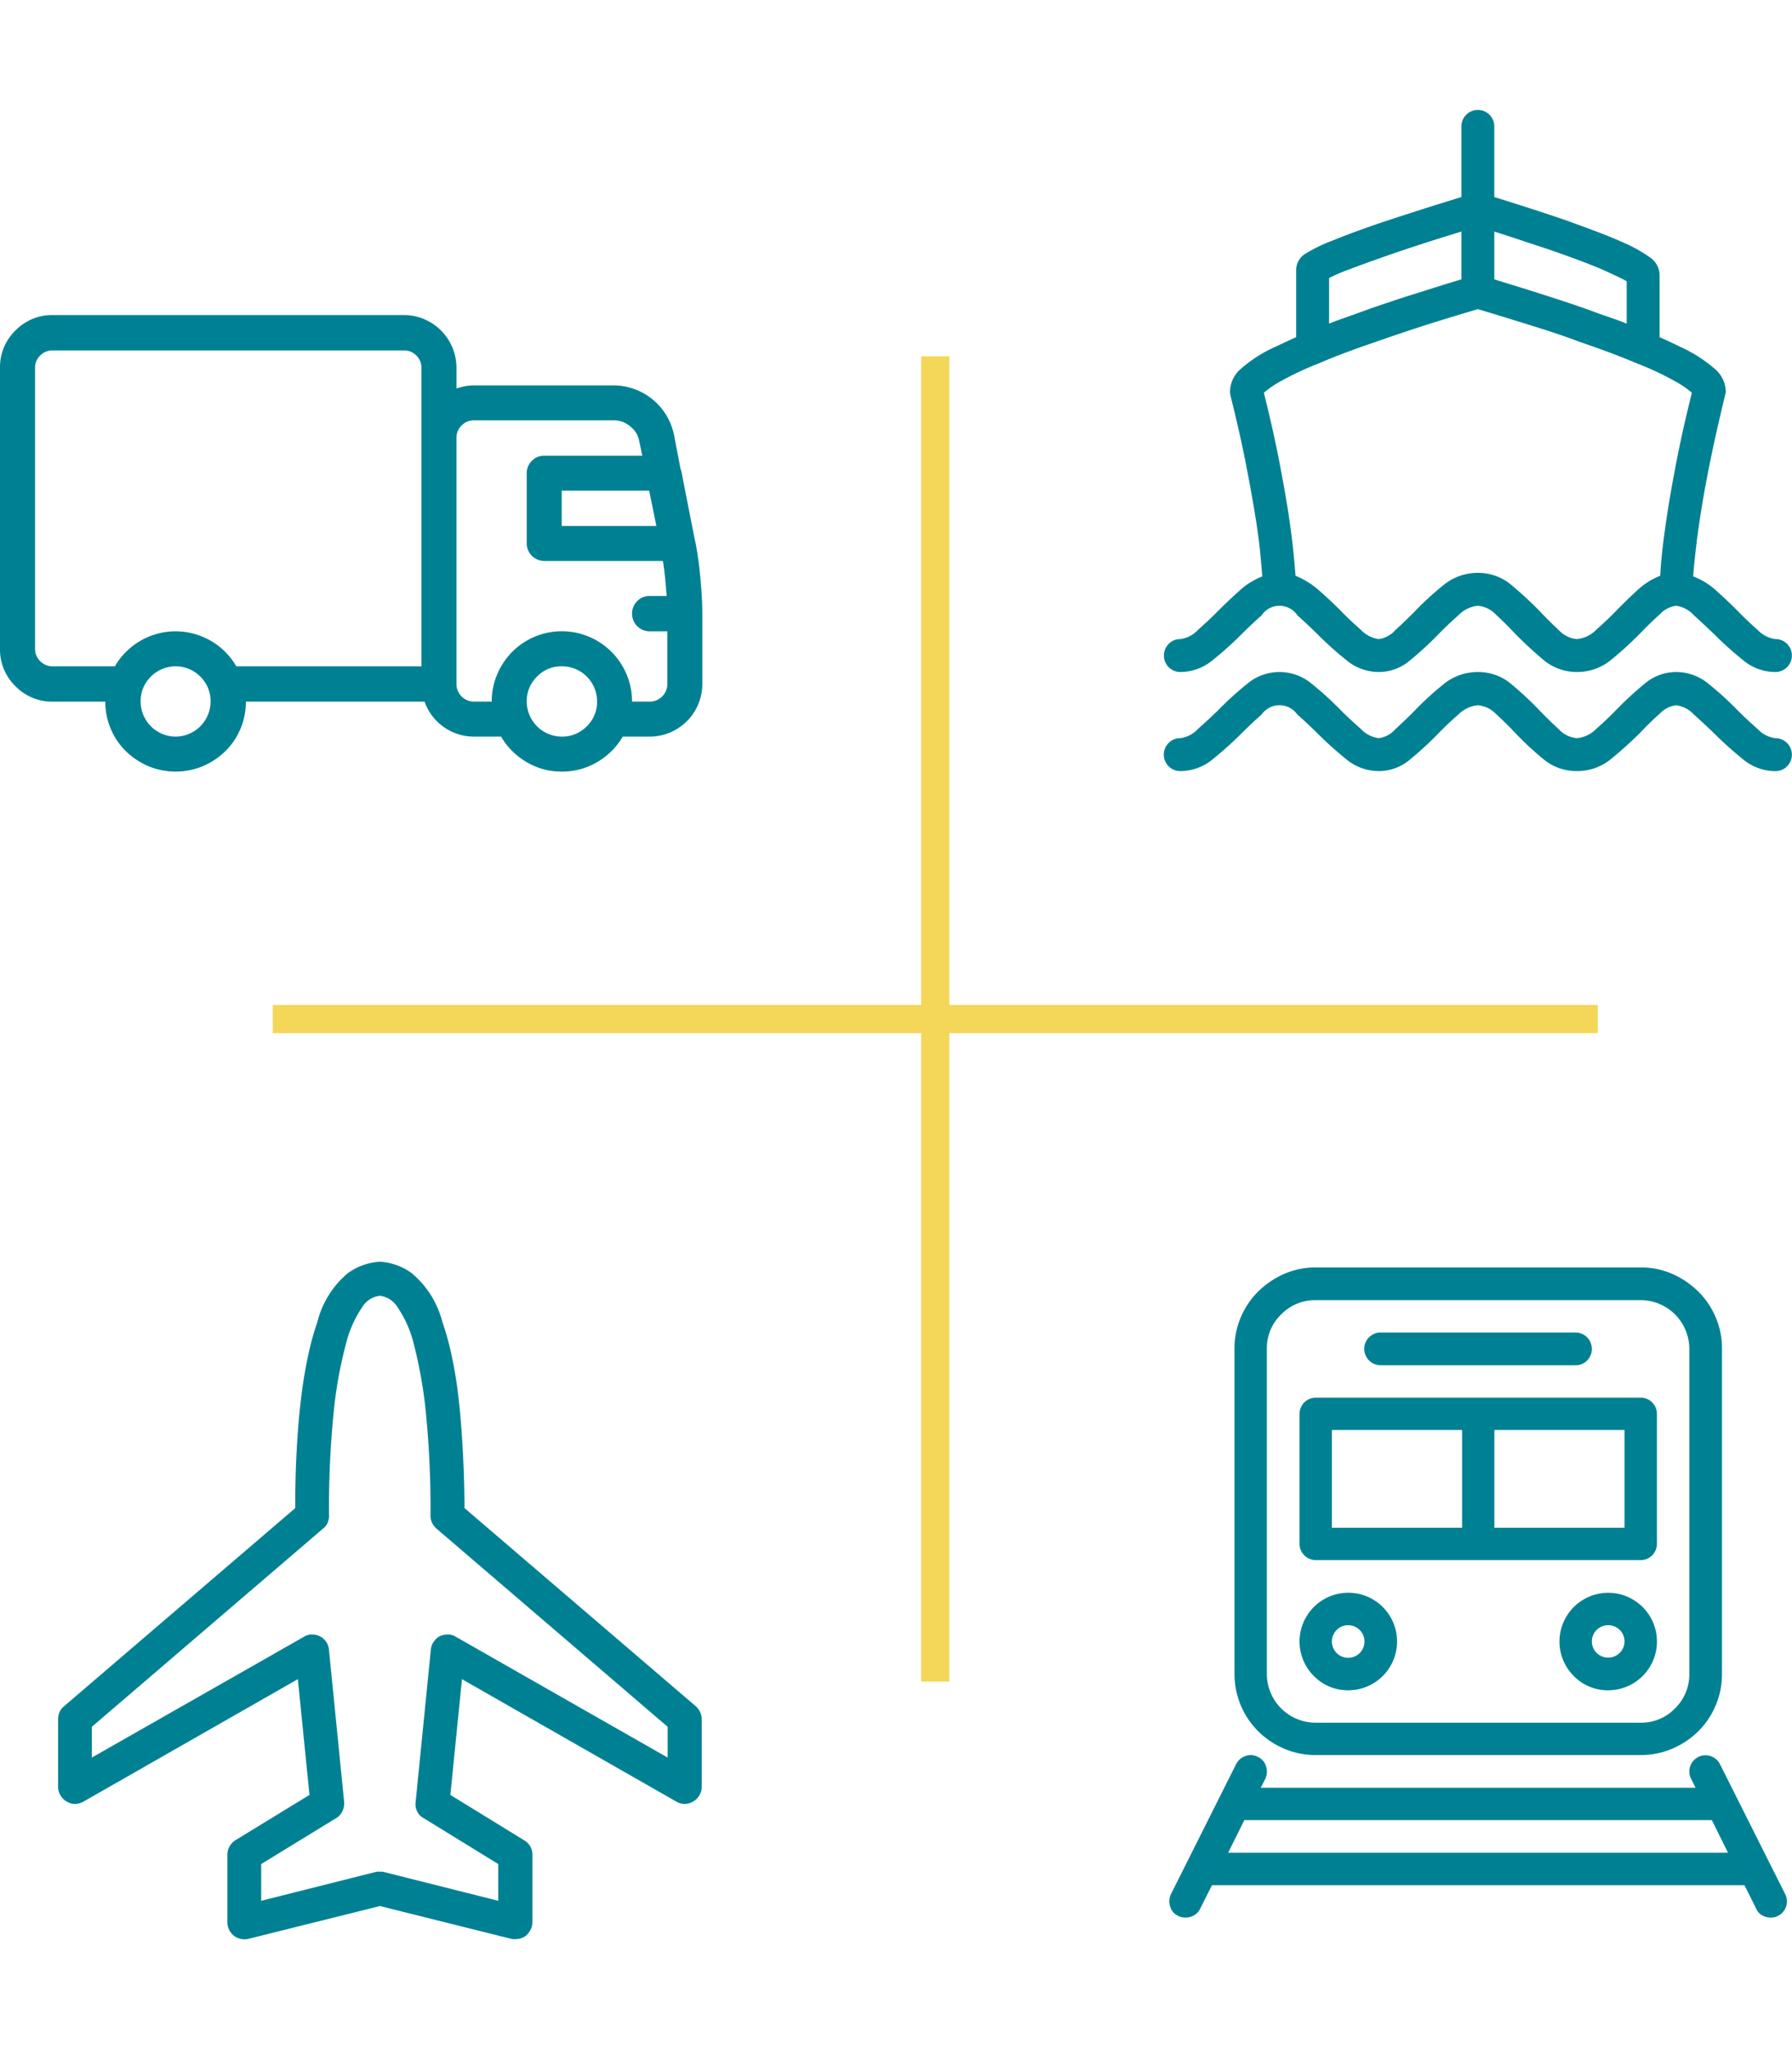
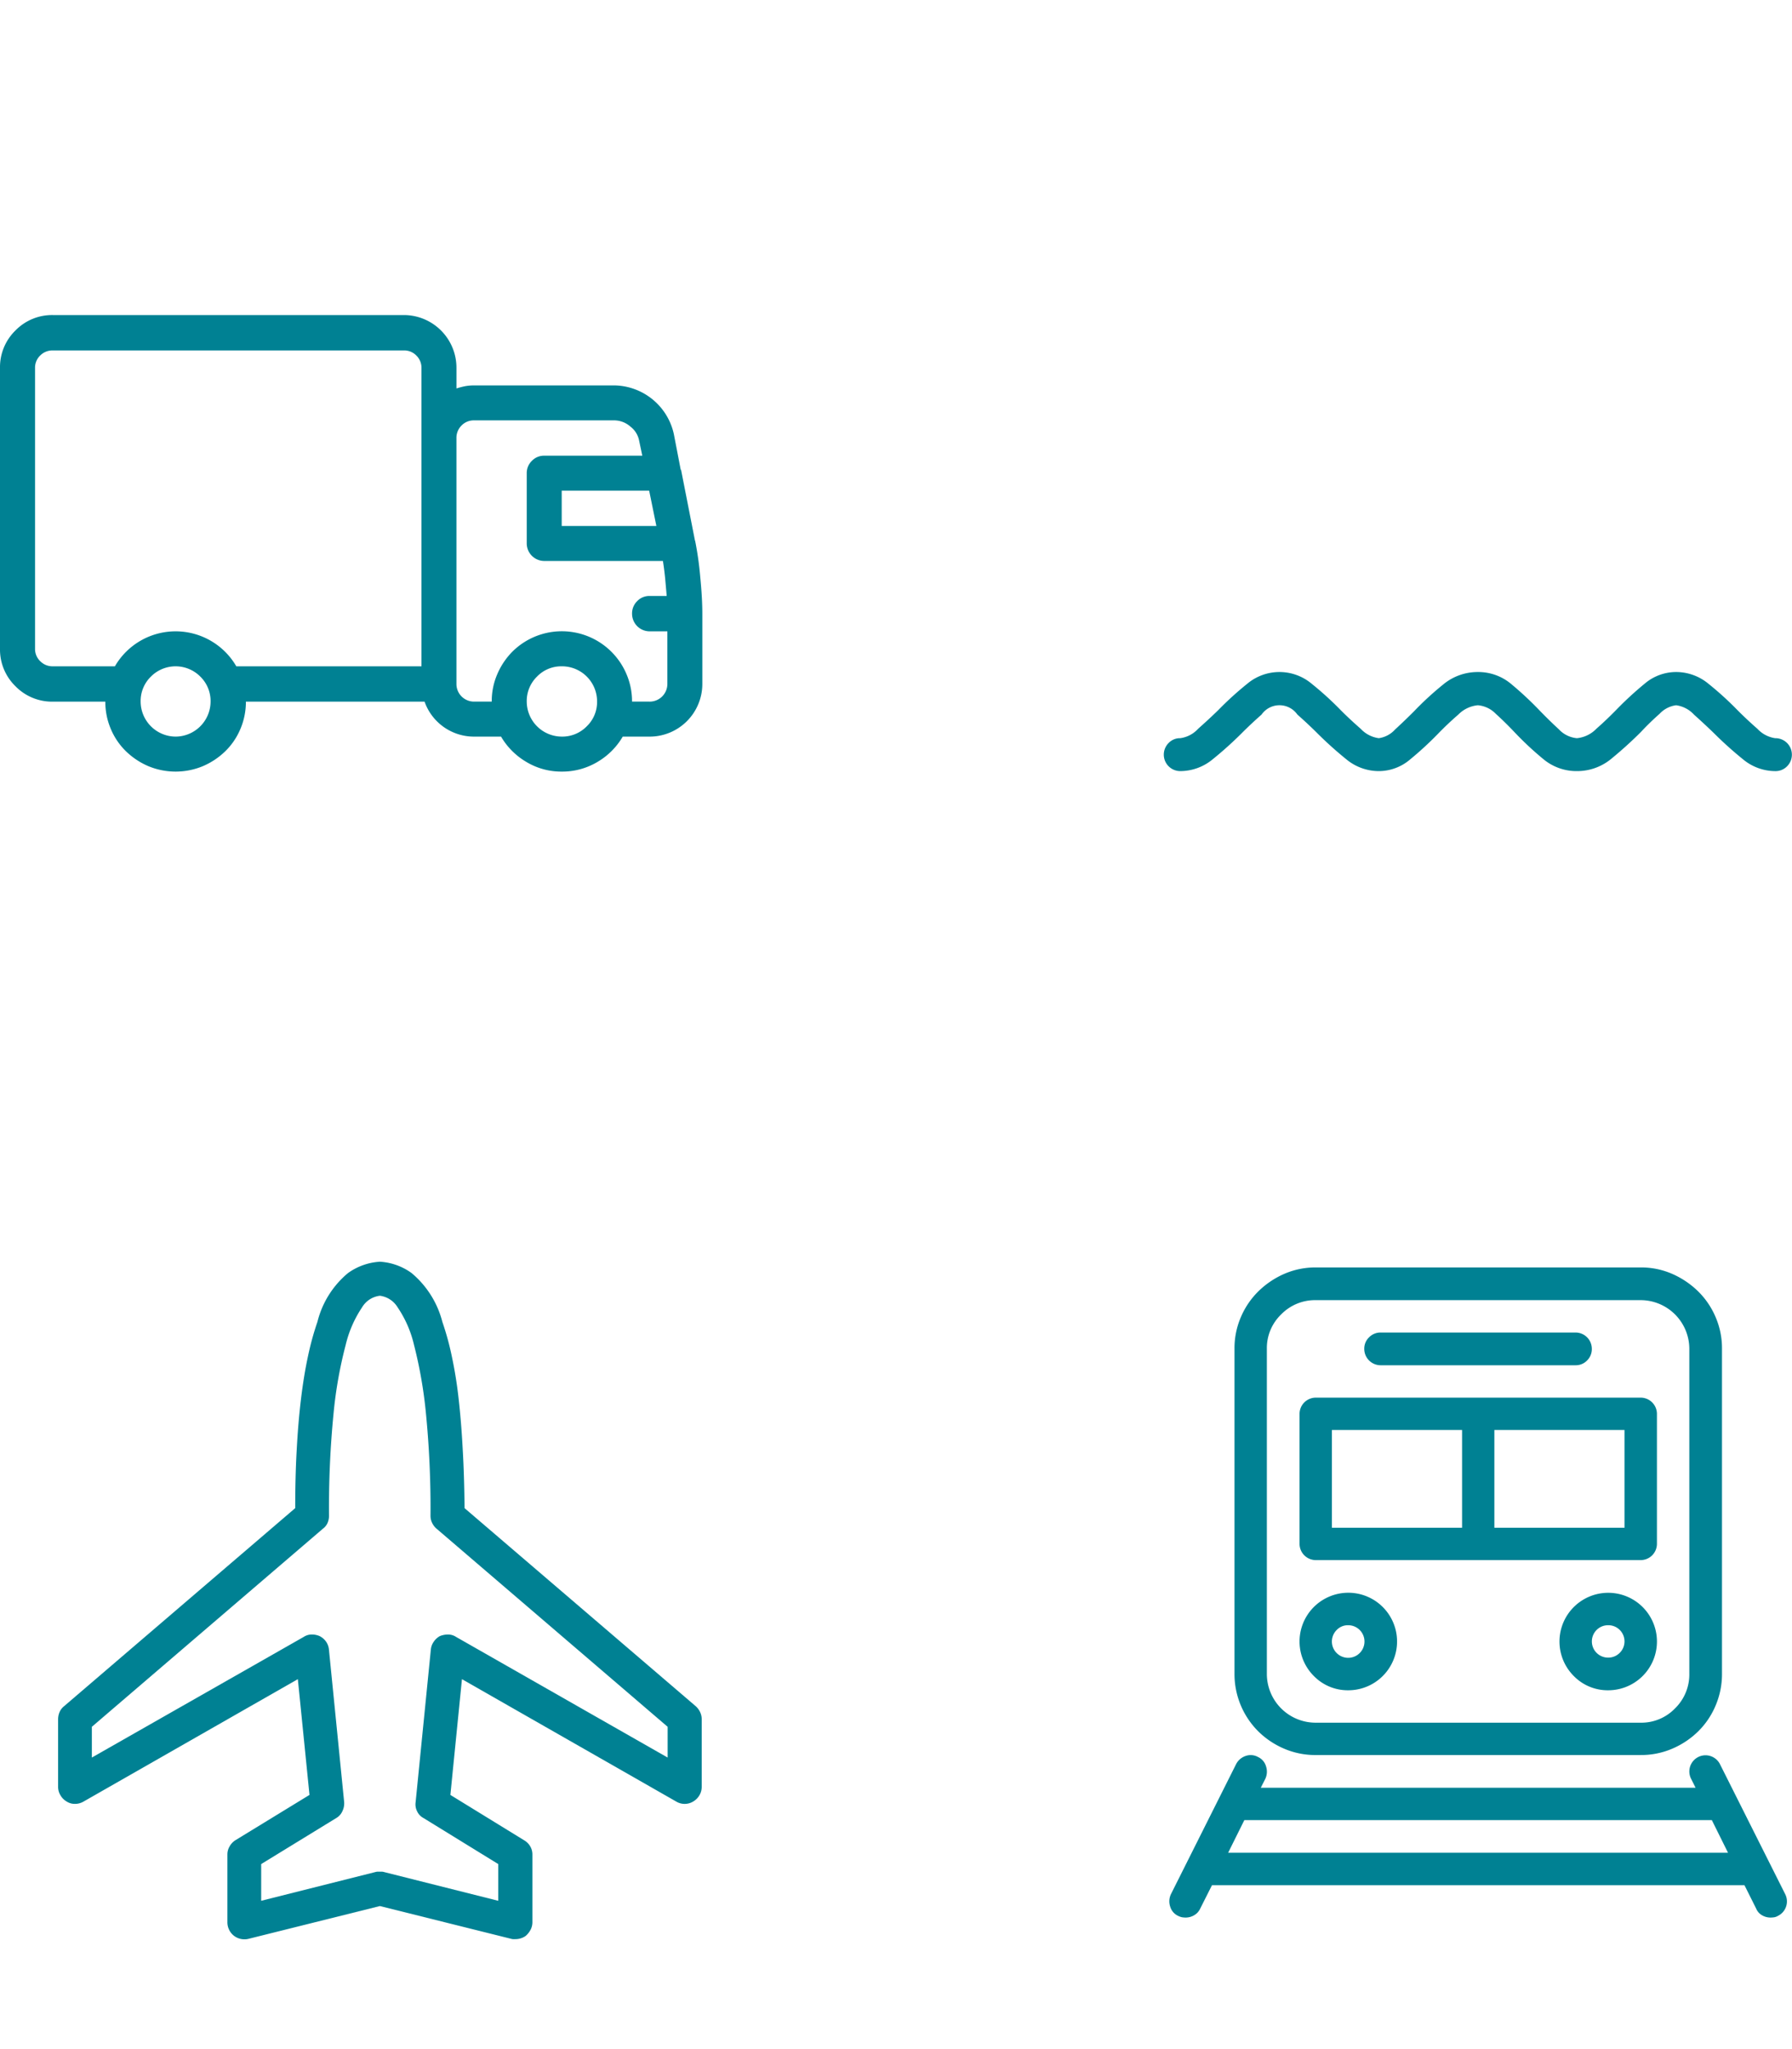
<svg xmlns="http://www.w3.org/2000/svg" viewBox="0 0 127.129 145.349">
-   <path d="m113.351 71.276h-46v-46h-2v46h-46v2h46v46h2v-46h46z" fill="#f4d659" />
  <g fill="#008193">
    <path d="m115.247 101.43h-9.233v6.932h9.233zm-20.758 6.932h9.234v-6.932h-9.234zm21.908-9.229a1.156 1.156 0 0 1 1.15 1.145v9.234a1.156 1.156 0 0 1 -1.15 1.145h-23.054a1.156 1.156 0 0 1 -1.15-1.145v-9.234a1.156 1.156 0 0 1 1.15-1.145zm-4.614-2.296a1.107 1.107 0 0 0 .809-.34 1.124 1.124 0 0 0 .336-.832 1.155 1.155 0 0 0 -1.145-1.15h-13.826a1.131 1.131 0 0 0 -.832.34 1.11 1.11 0 0 0 -.341.81 1.163 1.163 0 0 0 1.154 1.172q.009 0.0.018 0zm2.296 18.44a1.128 1.128 0 0 1 .832.336 1.143 1.143 0 0 1 .003 1.616l-.003.003a1.137 1.137 0 0 1 -.832.341 1.148 1.148 0 0 1 0-2.297m0 4.614a3.457 3.457 0 1 0 -2.433-1.013 3.361 3.361 0 0 0 2.433 1.013m-18.44-4.614a1.156 1.156 0 1 1 -.81.336 1.1 1.1 0 0 1 .81-.336m0 4.614a3.459 3.459 0 1 0 -2.433-1.013 3.362 3.362 0 0 0 2.433 1.013m-8.512 11.525h35.464l-1.15-2.318h-33.163zm39.516 2.929a1.143 1.143 0 0 1 -.494 1.539l-.028.014a.769.769 0 0 1 -.244.092 1.851 1.851 0 0 1 -.274.022 1.182 1.182 0 0 1 -.593-.159.959.959 0 0 1 -.421-.473l-.832-1.663h-37.776l-.837 1.663a1.051 1.051 0 0 1 -.438.473 1.182 1.182 0 0 1 -.597.159 1.642 1.642 0 0 1 -.257-.022 1.18 1.18 0 0 1 -.262-.092 1.051 1.051 0 0 1 -.575-.664 1.187 1.187 0 0 1 .058-.889l4.615-9.206a1.182 1.182 0 0 1 .676-.588 1.074 1.074 0 0 1 .88.071 1.048 1.048 0 0 1 .571.664 1.191 1.191 0 0 1 -.053.89l-.319.628h30.845l-.314-.628a1.148 1.148 0 0 1 2.022-1.087q.013.025.026.05zm-33.3-42.126h23.055a3.461 3.461 0 0 1 3.447 3.447v23.054a3.362 3.362 0 0 1 -1.014 2.456 3.316 3.316 0 0 1 -2.433 1.014h-23.055a3.461 3.461 0 0 1 -3.469-3.453q0-.008 0-.017v-23.055a3.313 3.313 0 0 1 1.014-2.433 3.357 3.357 0 0 1 2.455-1.013m23.054 32.265a5.578 5.578 0 0 0 2.239-.451 5.935 5.935 0 0 0 1.836-1.226 5.606 5.606 0 0 0 1.239-1.837 5.669 5.669 0 0 0 .451-2.252v-23.053a5.578 5.578 0 0 0 -.451-2.239 5.683 5.683 0 0 0 -1.239-1.828 6.149 6.149 0 0 0 -1.836-1.239 5.498 5.498 0 0 0 -2.239-.46h-23.054a5.534 5.534 0 0 0 -2.243.46 6.114 6.114 0 0 0 -1.832 1.239 5.699 5.699 0 0 0 -1.239 1.828 5.578 5.578 0 0 0 -.451 2.239v23.054a5.739 5.739 0 0 0 1.69 4.089 5.902 5.902 0 0 0 1.832 1.226 5.614 5.614 0 0 0 2.243.451h23.054z" />
    <path d="m26.953 132.756h-.157a.612.612 0 0 0 -.153.023l-8.114 2.042v-2.604l5.325-3.264a1.048 1.048 0 0 0 .433-.479 1.284 1.284 0 0 0 .129-.645l-1.079-10.816a1.188 1.188 0 0 0 -.198-.562 1.248 1.248 0 0 0 -.461-.402 1.344 1.344 0 0 0 -.562-.115 1.018 1.018 0 0 0 -.562.166l-15.038 8.562v-2.181l16.399-14.057a.995.995 0 0 0 .319-.397 1.267 1.267 0 0 0 .106-.516 69.061 69.061 0 0 1 .327-7.299 30.496 30.496 0 0 1 .858-4.823 8.171 8.171 0 0 1 1.162-2.661 1.697 1.697 0 0 1 1.267-.821 1.731 1.731 0 0 1 1.254.821 7.968 7.968 0 0 1 1.162 2.661 31.914 31.914 0 0 1 .844 4.823 69.059 69.059 0 0 1 .327 7.299 1.143 1.143 0 0 0 .12.516 1.238 1.238 0 0 0 .304.397l16.399 14.057v2.181l-15.016-8.561a1.017 1.017 0 0 0 -.562-.166 1.502 1.502 0 0 0 -.586.115 1.249 1.249 0 0 0 -.433.402 1.142 1.142 0 0 0 -.203.562l-1.079 10.816a1.089 1.089 0 0 0 .106.645 1.03 1.03 0 0 0 .456.479l5.302 3.264v2.604l-8.114-2.042a.521.521 0 0 0 -.143-.023h-.135zm9.595 4.786a1.305 1.305 0 0 0 .402-.059 1.209 1.209 0 0 0 .35-.175 1.544 1.544 0 0 0 .341-.433 1.169 1.169 0 0 0 .129-.53v-4.809a1.142 1.142 0 0 0 -.152-.572 1.213 1.213 0 0 0 -.439-.437l-5.228-3.214.821-8.211 15.201 8.681a1.165 1.165 0 0 0 1.199 0 1.239 1.239 0 0 0 .448-.447 1.174 1.174 0 0 0 .161-.586v-4.809a1.157 1.157 0 0 0 -.116-.507 1.294 1.294 0 0 0 -.304-.41l-16.405-14.054c-.013-1.485-.055-2.877-.129-4.163q-.103-1.936-.291-3.591a29.943 29.943 0 0 0 -.484-3.015 19.692 19.692 0 0 0 -.669-2.439 6.674 6.674 0 0 0 -2.18-3.462 4.24 4.24 0 0 0 -2.25-.807 4.305 4.305 0 0 0 -2.268.807 6.556 6.556 0 0 0 -2.167 3.462 20.009 20.009 0 0 0 -.669 2.439c-.198.908-.36 1.914-.494 3.015q-.2 1.652-.304 3.591c-.074 1.287-.107 2.679-.107 4.163l-16.402 14.053a1.06 1.06 0 0 0 -.314.41 1.308 1.308 0 0 0 -.106.507v4.809a1.13 1.13 0 0 0 .166.586 1.188 1.188 0 0 0 .443.447 1.06 1.06 0 0 0 .585.166 1.192 1.192 0 0 0 .614-.166l15.2-8.681.826 8.211-5.256 3.214a1.21 1.21 0 0 0 -.411.437 1.107 1.107 0 0 0 -.157.572v4.809a1.215 1.215 0 0 0 .12.53 1.196 1.196 0 0 0 .35.433 1.221 1.221 0 0 0 1.032.212l9.317-2.324 9.313 2.324a.465.465 0 0 0 .138.023h.144z" />
    <path d="m46.078 49.766a1.257 1.257 0 0 0 1.267-1.246q0-.01 0-.021v-3.719h-1.267a1.248 1.248 0 0 1 -1.238-1.243 1.218 1.218 0 0 1 .363-.899 1.195 1.195 0 0 1 .875-.368h1.219c-.033-.402-.072-.822-.11-1.252-.043-.43-.096-.837-.158-1.229h-8.418a1.248 1.248 0 0 1 -1.243-1.238v-4.991a1.197 1.197 0 0 1 .368-.875 1.182 1.182 0 0 1 .875-.363h6.955l-.22-1.047a1.645 1.645 0 0 0 -.631-1.023 1.739 1.739 0 0 0 -1.119-.435h-9.972a1.199 1.199 0 0 0 -.88.363 1.222 1.222 0 0 0 -.363.899v17.419a1.248 1.248 0 0 0 1.229 1.267l.014 0h1.262a4.783 4.783 0 0 1 .392-1.946 5.136 5.136 0 0 1 1.056-1.582 4.979 4.979 0 0 1 8.112 1.582 4.867 4.867 0 0 1 .392 1.946h1.24zm-6.229 2.481a2.421 2.421 0 0 0 1.778-.731 2.387 2.387 0 0 0 .731-1.75 2.489 2.489 0 0 0 -2.473-2.505q-.018-0-.036 0a2.383 2.383 0 0 0 -1.75.727 2.419 2.419 0 0 0 -.731 1.778 2.496 2.496 0 0 0 2.481 2.481m-23.084-4.986h13.136v-21.167a1.211 1.211 0 0 0 -.363-.875 1.193 1.193 0 0 0 -.88-.363h-24.91a1.218 1.218 0 0 0 -.899.363 1.19 1.19 0 0 0 -.363.875v19.924a1.196 1.196 0 0 0 .363.875 1.218 1.218 0 0 0 .899.368h4.403a4.979 4.979 0 0 1 8.614 0m-4.307 4.986a2.496 2.496 0 0 0 2.481-2.481 2.421 2.421 0 0 0 -.731-1.778 2.47 2.47 0 0 0 -3.493-.007l-.007.007a2.419 2.419 0 0 0 -.731 1.778 2.496 2.496 0 0 0 2.481 2.481m34.107-14.938-.511-2.505h-6.205v2.505zm2.749 1.047a23.033 23.033 0 0 1 .363 2.567c.1 1.013.148 1.883.148 2.615v4.962a3.739 3.739 0 0 1 -3.729 3.748q-.009 0-.019 0h-1.898a5.016 5.016 0 0 1 -1.797 1.797 4.866 4.866 0 0 1 -2.534.684 4.805 4.805 0 0 1 -2.505-.684 5.024 5.024 0 0 1 -1.797-1.797h-1.922a3.716 3.716 0 0 1 -3.504-2.48h-12.676a4.89 4.89 0 0 1 -.387 1.931 4.791 4.791 0 0 1 -1.071 1.582 5.207 5.207 0 0 1 -1.592 1.061 5.036 5.036 0 0 1 -3.872 0 5.225 5.225 0 0 1 -1.592-1.061 4.801 4.801 0 0 1 -1.071-1.582 4.89 4.89 0 0 1 -.387-1.931h-3.724a3.629 3.629 0 0 1 -2.653-1.095 3.629 3.629 0 0 1 -1.095-2.653v-19.926a3.629 3.629 0 0 1 1.095-2.653 3.629 3.629 0 0 1 2.653-1.095h24.91a3.739 3.739 0 0 1 3.724 3.748v1.458a5.991 5.991 0 0 1 .607-.158 3.557 3.557 0 0 1 .636-.057h9.972a4.391 4.391 0 0 1 4.207 3.451l.488 2.534h.024l.975 4.962v.024z" />
    <path d="m125.935 52.359a2.132 2.132 0 0 1 -1.26-.666q-.756-.661-1.418-1.327a22.705 22.705 0 0 0 -2.039-1.854 3.6 3.6 0 0 0 -2.313-.846 3.436 3.436 0 0 0 -2.223.823 24.032 24.032 0 0 0 -1.949 1.787c-.472.486-.963.959-1.476 1.408a2.221 2.221 0 0 1 -1.386.675 1.989 1.989 0 0 1 -1.282-.63c-.455-.419-.914-.868-1.372-1.341a24.039 24.039 0 0 0 -1.971-1.84 3.633 3.633 0 0 0 -2.403-.882 3.831 3.831 0 0 0 -2.484.904 21.947 21.947 0 0 0 -2.052 1.89q-.661.661-1.336 1.282a1.918 1.918 0 0 1 -1.156.617 2.144 2.144 0 0 1 -1.283-.666c-.504-.441-.981-.882-1.422-1.327a22.706 22.706 0 0 0 -2.039-1.854 3.555 3.555 0 0 0 -4.604 0 22.995 22.995 0 0 0 -2.039 1.854c-.455.445-.936.886-1.431 1.327a2.094 2.094 0 0 1 -1.269.666 1.114 1.114 0 0 0 -.824.342 1.168 1.168 0 0 0 .824 1.993 3.622 3.622 0 0 0 2.313-.846 26.649 26.649 0 0 0 2.039-1.832c.441-.445.914-.886 1.418-1.332a1.551 1.551 0 0 1 2.542 0c.504.445.976.886 1.422 1.332a26.46 26.46 0 0 0 2.039 1.832 3.62 3.62 0 0 0 2.313.846 3.426 3.426 0 0 0 2.218-.823 24.096 24.096 0 0 0 1.948-1.787c.473-.491.963-.954 1.476-1.399a2.241 2.241 0 0 1 1.386-.662 2.01 2.01 0 0 1 1.283.617c.459.414.914.864 1.372 1.35a22.529 22.529 0 0 0 1.971 1.836 3.666 3.666 0 0 0 2.403.868 3.797 3.797 0 0 0 2.475-.904c.734-.603 1.418-1.224 2.061-1.868.428-.459.868-.886 1.328-1.291a1.95 1.95 0 0 1 1.17-.608 2.106 2.106 0 0 1 1.269.662c.495.445.972.886 1.431 1.332a26.46 26.46 0 0 0 2.039 1.832 3.595 3.595 0 0 0 2.29.846 1.144 1.144 0 0 0 .846-.342 1.169 1.169 0 0 0 -.845-1.994z" />
-     <path d="m83.73 47.665a3.604 3.604 0 0 0 2.313-.85 24.878 24.878 0 0 0 2.039-1.832q.661-.661 1.418-1.336a1.528 1.528 0 0 1 2.542 0c.504.45.976.896 1.422 1.336a24.897 24.897 0 0 0 2.039 1.832 3.596 3.596 0 0 0 2.313.85 3.404 3.404 0 0 0 2.218-.828 23.368 23.368 0 0 0 1.948-1.786c.473-.486.963-.954 1.476-1.404a2.205 2.205 0 0 1 1.386-.68 1.991 1.991 0 0 1 1.283.63c.459.423.914.878 1.372 1.363q.918.939 1.971 1.823a3.653 3.653 0 0 0 2.403.882 3.797 3.797 0 0 0 2.475-.904 25.746 25.746 0 0 0 2.061-1.89c.428-.445.868-.873 1.328-1.283a1.933 1.933 0 0 1 1.17-.621 2.075 2.075 0 0 1 1.269.68q.743.675 1.431 1.336a24.894 24.894 0 0 0 2.039 1.832 3.572 3.572 0 0 0 2.29.85 1.17 1.17 0 0 0 .866-1.973l-.02-.02a1.14 1.14 0 0 0 -.846-.342 2.156 2.156 0 0 1 -1.26-.666q-.756-.661-1.418-1.35c-.491-.491-.99-.963-1.503-1.422a5.093 5.093 0 0 0 -1.638-1.008q.047-.661.176-1.809c.081-.761.207-1.683.378-2.758q.249-1.614.675-3.686c.279-1.382.63-2.92 1.039-4.617a.75.75 0 0 0 .036-.135.727.727 0 0 0 .009-.14 2.166 2.166 0 0 0 -.756-1.557 10.093 10.093 0 0 0 -2.471-1.58c-.216-.108-.445-.216-.689-.333-.243-.113-.504-.234-.778-.356v-4.396a1.514 1.514 0 0 0 -.653-1.237 9.935 9.935 0 0 0 -1.867-1.053q-.756-.345-1.796-.743-1.046-.398-2.326-.859-1.485-.507-2.871-.949c-.927-.297-1.661-.531-2.214-.697v-4.996a1.166 1.166 0 0 0 -1.986-.849l-.003.003a1.157 1.157 0 0 0 -.346.846v4.995c-.549.166-1.283.396-2.21.684q-1.385.44-2.848.918c-.873.288-1.652.562-2.335.81-.689.252-1.278.481-1.764.68a11.342 11.342 0 0 0 -1.89.914 1.356 1.356 0 0 0 -.675 1.193v4.738c-.274.122-.535.243-.778.356-.247.117-.481.225-.711.333a9.748 9.748 0 0 0 -2.461 1.58 2.181 2.181 0 0 0 -.742 1.557.737.737 0 0 0 .009.14.687.687 0 0 1 .013.135q.64 2.546 1.053 4.626.411 2.087.675 3.69c.176 1.066.302 1.984.378 2.745.077.765.131 1.368.158 1.809a5.18 5.18 0 0 0 -1.611 1.008c-.513.459-1.012.932-1.503 1.422-.455.459-.936.909-1.431 1.35a2.116 2.116 0 0 1 -1.269.666 1.114 1.114 0 0 0 -.824.342 1.168 1.168 0 0 0 .822 1.991zm22.28-31.239c.491.153 1.057.338 1.697.549.644.216 1.314.437 2.016.666q2.909 1.005 4.122 1.557 1.215.546 1.557.756v3.002c-.306-.126-.621-.243-.949-.356-.328-.117-.67-.234-1.021-.355-.729-.274-1.467-.536-2.209-.779-.738-.247-1.436-.472-2.084-.675-.648-.207-1.242-.396-1.787-.562-.54-.166-.99-.306-1.341-.414v-3.389zm-11.723 3.298a12.18 12.18 0 0 1 1.431-.617c.648-.247 1.395-.517 2.232-.814.842-.297 1.751-.608 2.736-.927q1.478-.48 2.988-.941v3.389c-.364.108-.815.247-1.35.414-.535.166-1.129.355-1.786.562-.657.202-1.35.427-2.084.675-.733.243-1.471.504-2.223.779-.333.121-.666.238-.994.355-.328.113-.644.23-.949.356v-3.231zm-3.595 7.407a21.886 21.886 0 0 1 2.884-1.363c.517-.225 1.116-.468 1.786-.72q1.006-.378 2.268-.81c.792-.279 1.566-.54 2.322-.792s1.458-.477 2.097-.675c.644-.198 1.206-.369 1.697-.517.486-.144.855-.252 1.098-.328.243.076.608.184 1.089.328.481.148 1.04.319 1.683.517q.959.297 2.106.661c.765.247 1.535.513 2.313.806q1.256.432 2.268.81c.67.252 1.273.495 1.809.72a22.019 22.019 0 0 1 2.884 1.363 7.46 7.46 0 0 1 1.031.725q-.64 2.565-1.053 4.671-.411 2.106-.666 3.731-.249 1.626-.378 2.772-.121 1.147-.149 1.809a5.042 5.042 0 0 0 -1.588.994c-.5.455-.981.923-1.458 1.409-.472.491-.963.958-1.476 1.408a2.205 2.205 0 0 1 -1.386.68 1.989 1.989 0 0 1 -1.282-.63c-.455-.423-.914-.878-1.372-1.363q-.918-.939-1.971-1.823a3.653 3.653 0 0 0 -2.403-.882 3.83 3.83 0 0 0 -2.484.904 21.949 21.949 0 0 0 -2.052 1.89q-.662.667-1.336 1.283a1.906 1.906 0 0 1 -1.156.621 2.167 2.167 0 0 1 -1.283-.666c-.504-.441-.981-.891-1.422-1.35-.504-.504-1.017-.985-1.544-1.444a5.749 5.749 0 0 0 -1.661-1.031q-.046-.662-.162-1.809t-.364-2.772q-.257-1.627-.666-3.731-.412-2.106-1.053-4.671a7.048 7.048 0 0 1 1.03-.725z" />
  </g>
</svg>